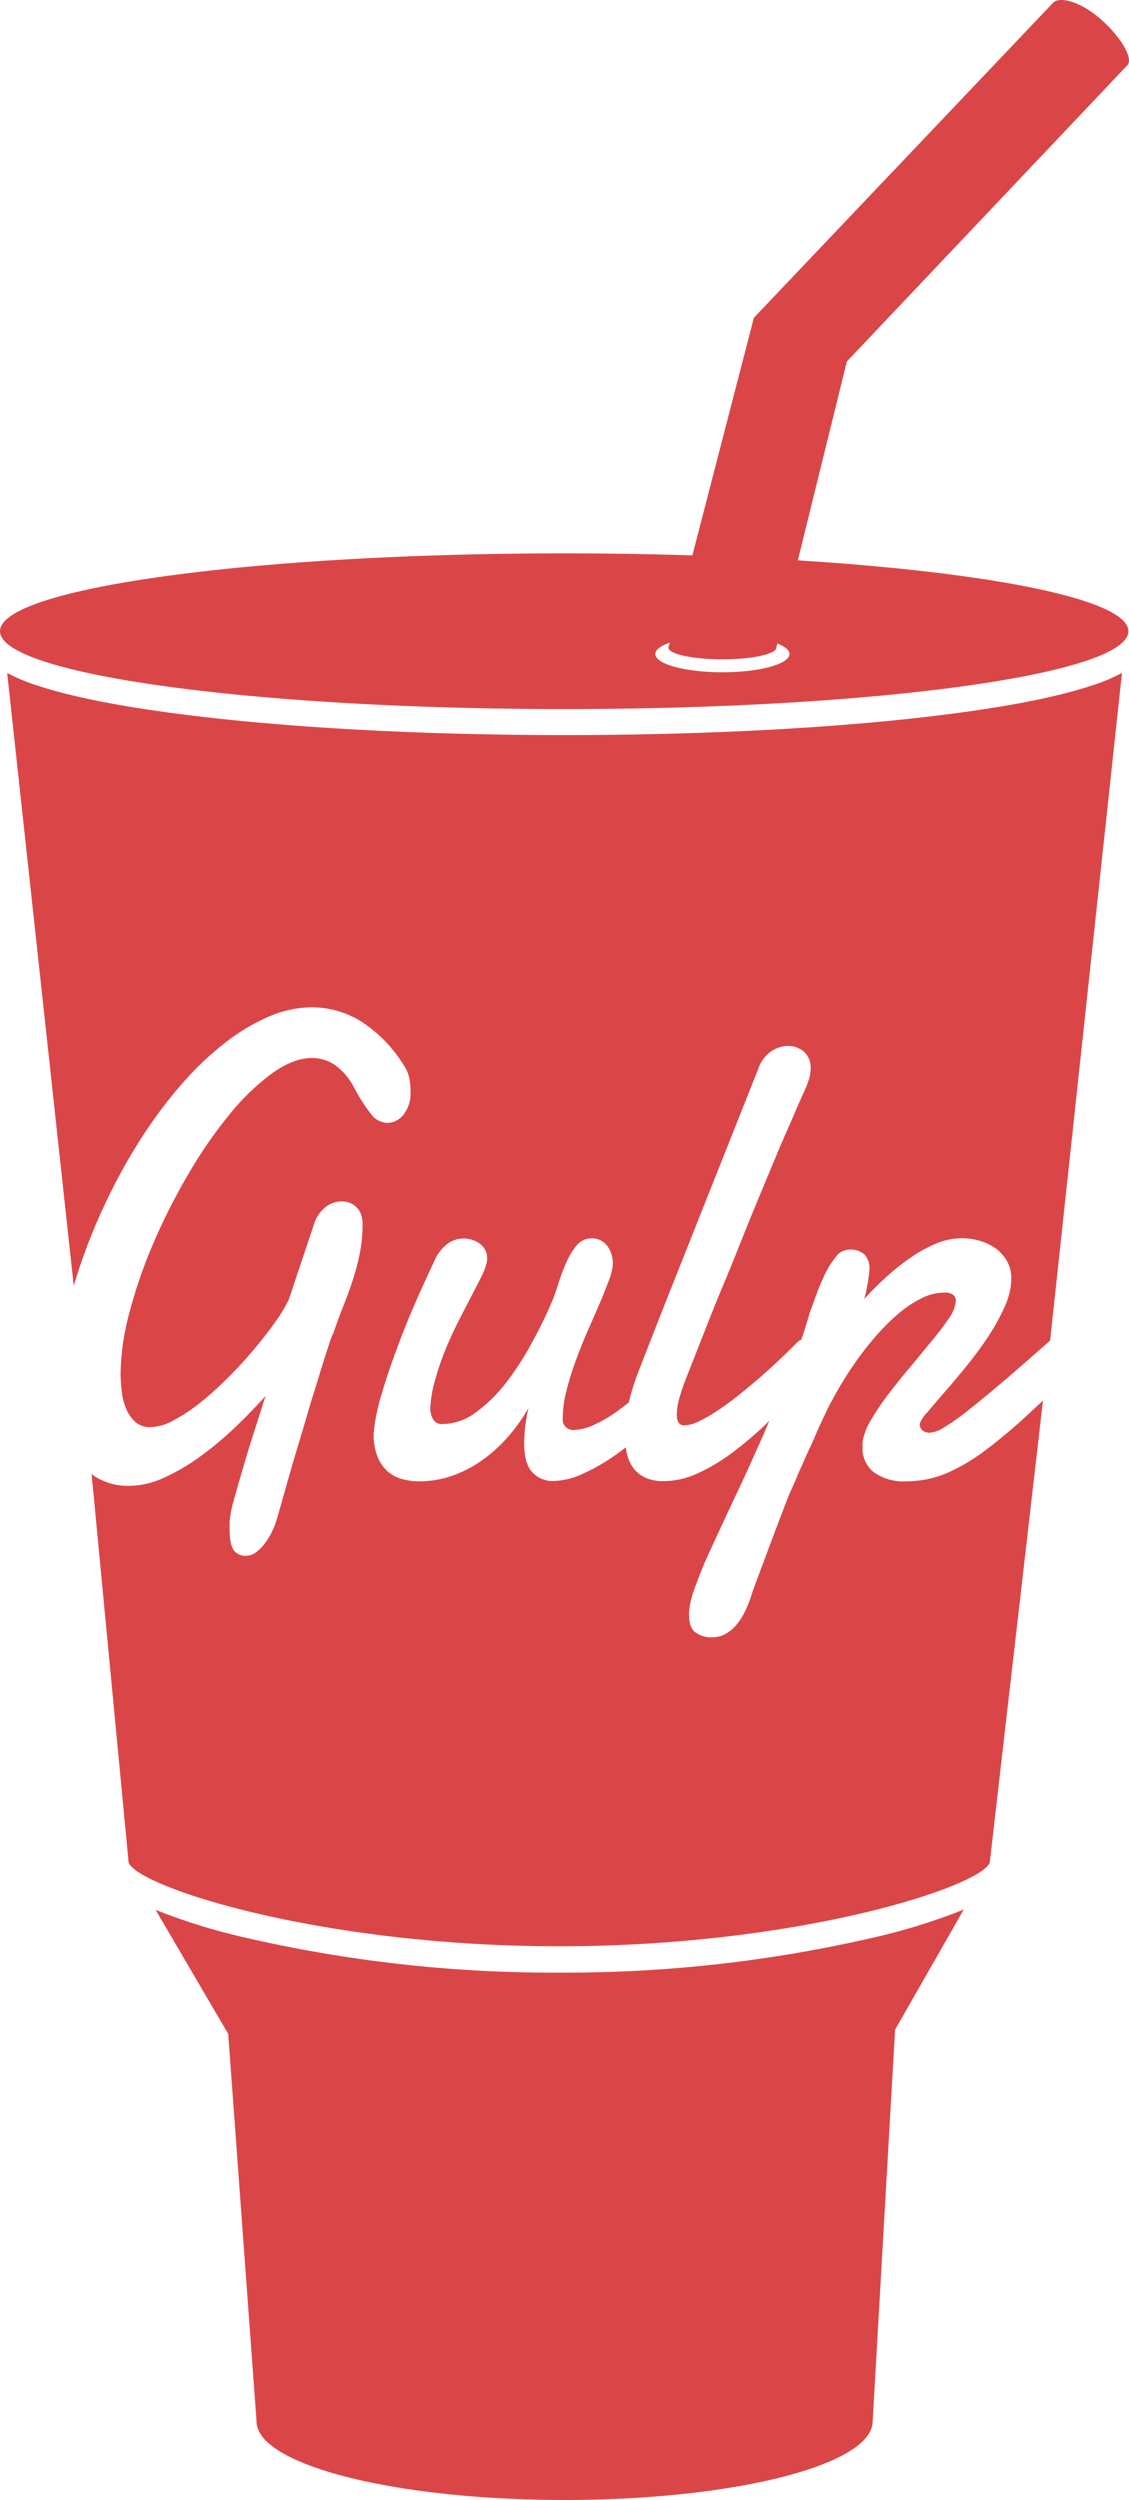
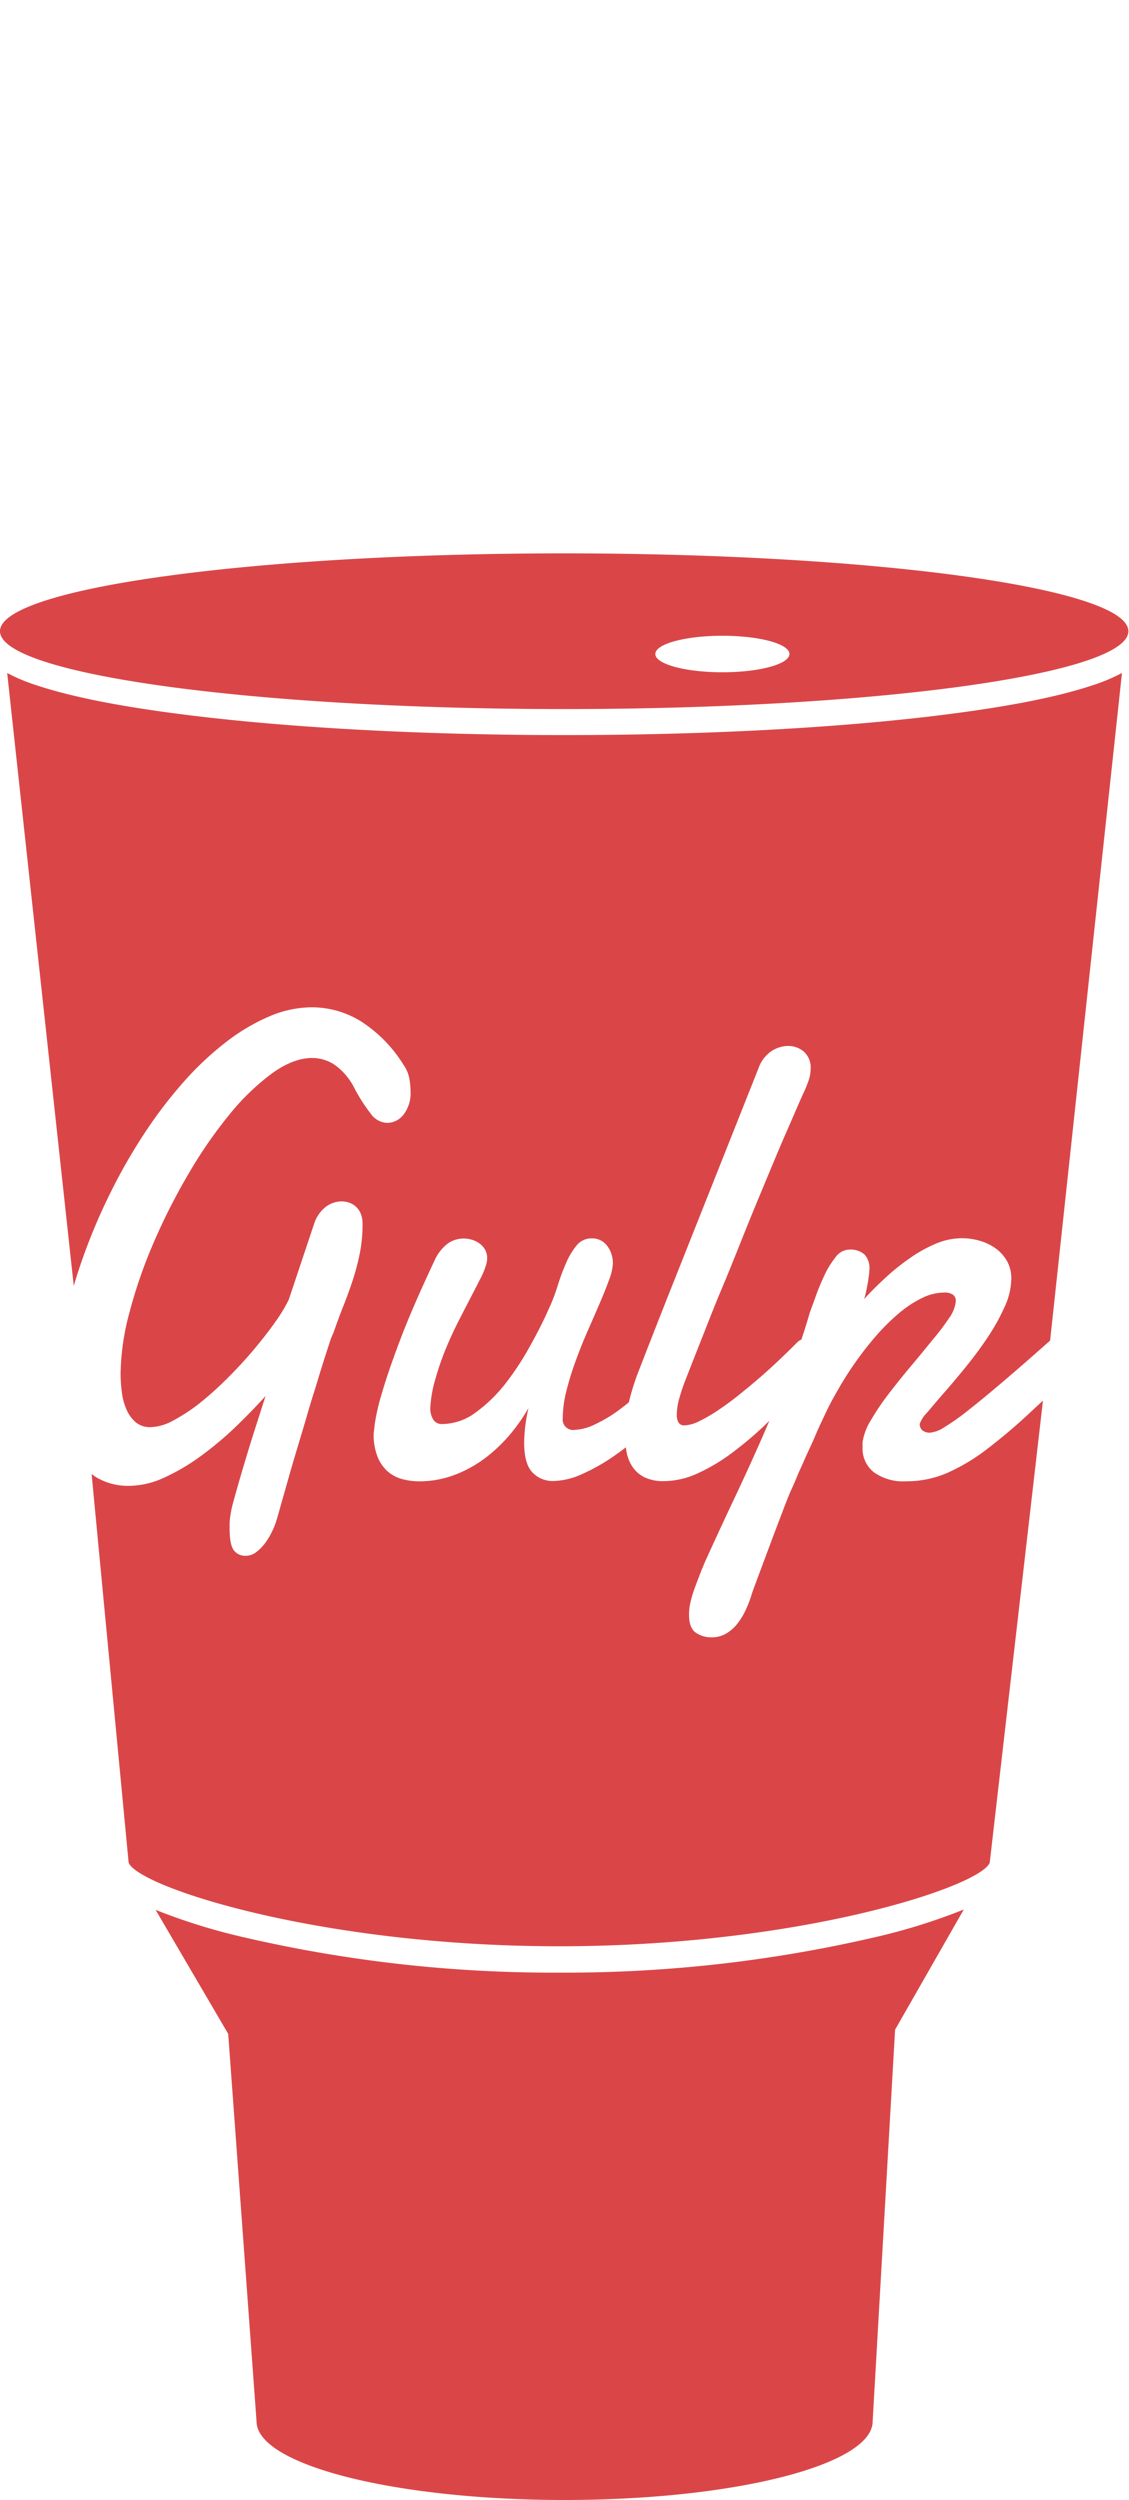
<svg xmlns="http://www.w3.org/2000/svg" id="Layer_1" data-name="Layer 1" viewBox="0 0 231.44 512.19">
  <defs>
    <style>.cls-1{fill:#da4648;fill-rule:evenodd;}</style>
  </defs>
  <title>gulp-js</title>
  <g id="Page-1">
    <g id="gulp">
      <g id="Gulp-Logo">
        <path id="Cup" class="cls-1" d="M114.65,404.17A280.58,280.58,0,0,1,50.3,397a122.54,122.54,0,0,1-18.4-5.69l14.88,25.41,5.81,79.39c0,8.9,28.28,16.11,63.15,16.11s63.15-7.21,63.15-16.11l4.6-80.25,14.08-24.62A122.79,122.79,0,0,1,179,397,280.58,280.58,0,0,1,114.65,404.17Zm83.4-258.33c-22,3.08-51.26,4.77-82.31,4.77s-60.28-1.69-82.31-4.77c-10.91-1.52-19.54-3.32-25.65-5.34a36.89,36.89,0,0,1-6.31-2.61L15.12,263.47q.95-3.24,2.12-6.47a120.86,120.86,0,0,1,5.56-12.94,113.29,113.29,0,0,1,6.87-11.94,92.51,92.51,0,0,1,7.9-10.36,63,63,0,0,1,8.61-8.13,40.54,40.54,0,0,1,8.91-5.33A22.5,22.5,0,0,1,64,206.38a19.27,19.27,0,0,1,9.83,2.78,28.22,28.22,0,0,1,8.88,9,7.23,7.23,0,0,1,1.2,2.81,15.2,15.2,0,0,1,.25,2.68,7.16,7.16,0,0,1-1.42,4.7,4.3,4.3,0,0,1-3.38,1.72A4.35,4.35,0,0,1,76,228.18a35.09,35.09,0,0,1-3.43-5.39,13,13,0,0,0-3.94-4.6A8.27,8.27,0,0,0,64,216.77c-2.61,0-5.39,1.08-8.36,3.24a48.48,48.48,0,0,0-8.79,8.57,93.41,93.41,0,0,0-8.35,12.17,126.18,126.18,0,0,0-7.07,14,100.07,100.07,0,0,0-4.89,14.16,50.36,50.36,0,0,0-1.82,12.54,29.24,29.24,0,0,0,.26,3.8,12.26,12.26,0,0,0,.95,3.54,7.16,7.16,0,0,0,1.89,2.62,4.57,4.57,0,0,0,3.05,1,10.2,10.2,0,0,0,4.69-1.39A35.52,35.52,0,0,0,41,287.44a70.09,70.09,0,0,0,5.67-5.1c1.9-1.9,3.67-3.81,5.31-5.76s3.09-3.8,4.35-5.59a32.24,32.24,0,0,0,2.85-4.66l5.2-15.55a7.26,7.26,0,0,1,2.48-3.57A5.5,5.5,0,0,1,70,246.15a5,5,0,0,1,1.56.26,3.83,3.83,0,0,1,1.4.83,3.91,3.91,0,0,1,1,1.45,5.58,5.58,0,0,1,.36,2.09,30.29,30.29,0,0,1-.56,6,48.59,48.59,0,0,1-1.42,5.43c-.58,1.76-1.22,3.54-1.93,5.32s-1.4,3.66-2.07,5.6a12.28,12.28,0,0,0-.81,2.08c-.39,1.17-.86,2.64-1.42,4.4S65,283.3,64.3,285.48s-1.32,4.41-2,6.69-1.35,4.5-2,6.68-1.2,4.16-1.7,5.92-.93,3.24-1.26,4.43-.54,1.9-.62,2.12a13,13,0,0,1-.89,2.35,15.48,15.48,0,0,1-1.45,2.45A9.17,9.17,0,0,1,52.54,318a3.43,3.43,0,0,1-2.06.76,2.93,2.93,0,0,1-2.6-1.19c-.54-.8-.81-2.25-.81-4.37v-.93a8.74,8.74,0,0,1,.06-1,22.89,22.89,0,0,1,.83-4c.53-1.94,1.15-4.13,1.88-6.58s1.5-5,2.34-7.61,1.59-5,2.26-7.05q-3,3.31-6.42,6.59a70.32,70.32,0,0,1-7.09,5.88,42,42,0,0,1-7.32,4.27,17.4,17.4,0,0,1-7.1,1.66,12.75,12.75,0,0,1-6.73-1.72c-.34-.21-.66-.45-1-.68l7.59,79.61c2,5,39.19,17.13,88.26,17.13s86.32-12.18,88.26-17.13l10.91-94.66c-.91.83-1.78,1.64-2.63,2.43a112.12,112.12,0,0,1-8.85,7.5,39.8,39.8,0,0,1-8.13,4.87,21,21,0,0,1-8.49,1.72,10.29,10.29,0,0,1-6.56-1.85,6.17,6.17,0,0,1-2.32-5.1v-.49a4.4,4.4,0,0,1,0-.57,12,12,0,0,1,1.74-4.56,50.79,50.79,0,0,1,3.63-5.36q2.12-2.77,4.52-5.63t4.44-5.39A51,51,0,0,0,194.6,270a7,7,0,0,0,1.34-3.44,1.55,1.55,0,0,0-.55-1.26,2.92,2.92,0,0,0-1.85-.47,10.51,10.51,0,0,0-4.61,1.16,22.82,22.82,0,0,0-4.69,3.11,43.23,43.23,0,0,0-4.53,4.47c-1.47,1.68-2.84,3.42-4.13,5.23s-2.46,3.63-3.52,5.46-2,3.51-2.71,5.06l-.95,2c-.41.88-.86,1.87-1.34,3s-1,2.24-1.54,3.4-1,2.28-1.48,3.31-.84,2-1.19,2.78-.61,1.38-.76,1.69-.49,1.14-.92,2.25-.92,2.39-1.48,3.87-1.15,3-1.76,4.66l-1.73,4.63-1.43,3.84q-.61,1.65-.78,2.25a24.22,24.22,0,0,1-1.31,3.25,14,14,0,0,1-1.73,2.68,8.2,8.2,0,0,1-2.24,1.85,5.77,5.77,0,0,1-2.82.69,5.46,5.46,0,0,1-3.32-1c-.88-.64-1.32-1.86-1.32-3.67a11.18,11.18,0,0,1,.34-2.71,22.33,22.33,0,0,1,.84-2.75c.33-.91.68-1.79,1-2.65s.68-1.68,1-2.48q3-6.62,6.14-13.26t6-13.17c.4-.91.76-1.79,1.15-2.7l-.34.35a73.51,73.51,0,0,1-7.24,6.19,38.42,38.42,0,0,1-7.15,4.27,16.92,16.92,0,0,1-6.9,1.58,9,9,0,0,1-3.82-.72,6.39,6.39,0,0,1-2.46-2,7.85,7.85,0,0,1-1.31-3,11.74,11.74,0,0,1-.2-1.21c-.66.51-1.32,1-2,1.48a39.79,39.79,0,0,1-6.82,3.93,14.93,14.93,0,0,1-6,1.49,5.71,5.71,0,0,1-4.36-1.78c-1.12-1.19-1.67-3.22-1.67-6.09a33,33,0,0,1,.89-7.08,37,37,0,0,1-3.63,5.23,32.05,32.05,0,0,1-5,4.83,25.23,25.23,0,0,1-6.26,3.54A20.58,20.58,0,0,1,86,303.51a13.45,13.45,0,0,1-3.55-.46,7.52,7.52,0,0,1-3-1.59,8,8,0,0,1-2.06-3,12.39,12.39,0,0,1-.79-4.73s.08-.72.23-2a43.3,43.3,0,0,1,1.42-6.15q1.2-4.2,3.72-10.89T89,258.45a9,9,0,0,1,2.71-3.6,5.61,5.61,0,0,1,3.32-1.09,5.76,5.76,0,0,1,1.62.23,5,5,0,0,1,1.57.73A4,4,0,0,1,99.41,256a3.38,3.38,0,0,1,.45,1.75,4.62,4.62,0,0,1-.17,1.26,15.68,15.68,0,0,1-1.2,2.95q-.92,1.81-2.15,4.17t-2.6,5.06q-1.36,2.71-2.54,5.62a57.28,57.28,0,0,0-2,5.92,25.28,25.28,0,0,0-1,5.86,4.39,4.39,0,0,0,.56,2.18,2,2,0,0,0,1.84,1,11.65,11.65,0,0,0,6.93-2.38,30.59,30.59,0,0,0,6.09-5.92,57.4,57.4,0,0,0,5-7.61q2.27-4.06,3.77-7.44a37.62,37.62,0,0,0,1.88-4.83,44.6,44.6,0,0,1,1.76-4.77,14.85,14.85,0,0,1,2.17-3.64,3.89,3.89,0,0,1,3.07-1.45,3.81,3.81,0,0,1,3.19,1.52,5.81,5.81,0,0,1,1.17,3.64,10.48,10.48,0,0,1-.75,3.28c-.51,1.39-1.14,3-1.9,4.76s-1.59,3.69-2.49,5.72-1.72,4.09-2.48,6.19a60.47,60.47,0,0,0-1.9,6.15,23.24,23.24,0,0,0-.75,5.59,2.14,2.14,0,0,0,2.45,2.39,10.62,10.62,0,0,0,4.3-1.2,28.62,28.62,0,0,0,5.39-3.34c.47-.35.95-.73,1.42-1.12a46,46,0,0,1,1.85-6q2-5.16,4-10.25t3.69-9.33L155.44,219a7.15,7.15,0,0,1,2.71-3.64,6.43,6.43,0,0,1,3.44-1.06,5,5,0,0,1,3.15,1.13,4.35,4.35,0,0,1,1.43,3.63,7.37,7.37,0,0,1-.48,2.52,27.47,27.47,0,0,1-1.2,2.84c-.93,2.08-2,4.61-3.32,7.61s-2.67,6.27-4.14,9.8-3,7.2-4.52,11-3,7.53-4.53,11.15-2.85,7.05-4.13,10.29-2.39,6.06-3.32,8.44a36.24,36.24,0,0,0-1.2,3.54,12.7,12.7,0,0,0-.59,3.6,3.18,3.18,0,0,0,.34,1.59,1.33,1.33,0,0,0,1.28.6,7.27,7.27,0,0,0,2.93-.83,29.48,29.48,0,0,0,3.8-2.19c1.36-.9,2.78-1.93,4.24-3.1s2.94-2.39,4.39-3.64,2.84-2.52,4.16-3.78,2.51-2.41,3.55-3.47a2.75,2.75,0,0,1,.86-.57q.94-2.82,1.71-5.51c.3-.8.71-1.92,1.23-3.38a45.89,45.89,0,0,1,1.79-4.3,18,18,0,0,1,2.26-3.67,3.53,3.53,0,0,1,2.71-1.56,4.36,4.36,0,0,1,3.24,1,4.11,4.11,0,0,1,1,3,9.65,9.65,0,0,1-.11,1.25c-.07.58-.16,1.19-.28,1.83s-.23,1.24-.36,1.82a8.23,8.23,0,0,1-.36,1.25q2.06-2.25,4.47-4.46a45.21,45.21,0,0,1,5-4,28.42,28.42,0,0,1,5.25-2.91,13.78,13.78,0,0,1,5.36-1.12,12.76,12.76,0,0,1,3.66.53,10.56,10.56,0,0,1,3.24,1.55,8.21,8.21,0,0,1,2.32,2.58,7.18,7.18,0,0,1,.89,3.61,14.16,14.16,0,0,1-1.37,5.79,41.55,41.55,0,0,1-3.43,6.18c-1.38,2.08-2.87,4.09-4.47,6.06s-3.1,3.75-4.5,5.35-2.57,3-3.52,4.11a6.25,6.25,0,0,0-1.48,2.28,1.72,1.72,0,0,0,.51,1.29,2.31,2.31,0,0,0,1.67.5,6.36,6.36,0,0,0,2.79-1.06,47.86,47.86,0,0,0,5.17-3.67q3.33-2.61,8.44-7c2.33-2,5.07-4.4,8.15-7.13L230,137.88a36.3,36.3,0,0,1-6.32,2.62C217.59,142.52,209,144.32,198.05,145.84Zm-82.4-32.46C51.78,113.38,0,120.52,0,129.33s51.78,15.95,115.65,15.95,115.66-7.14,115.66-15.95S179.53,113.38,115.65,113.38ZM161.83,134c0,2.07-6.15,3.74-13.74,3.74s-13.75-1.67-13.75-3.74,6.16-3.74,13.75-3.74S161.83,131.92,161.83,134Z" />
-         <path id="Straw" class="cls-1" d="M137.13,132.34a.59.59,0,0,0-.11.33c0,1.34,5,2.42,11.07,2.42s11.06-1.08,11.06-2.42l14.45-58.6L231.07,13.4l.06-.06c1.21-1.38-1.26-5.63-5.35-9.29S217.26-.83,215.89.56l0,0L154.54,65.11Z" />
      </g>
    </g>
  </g>
</svg>